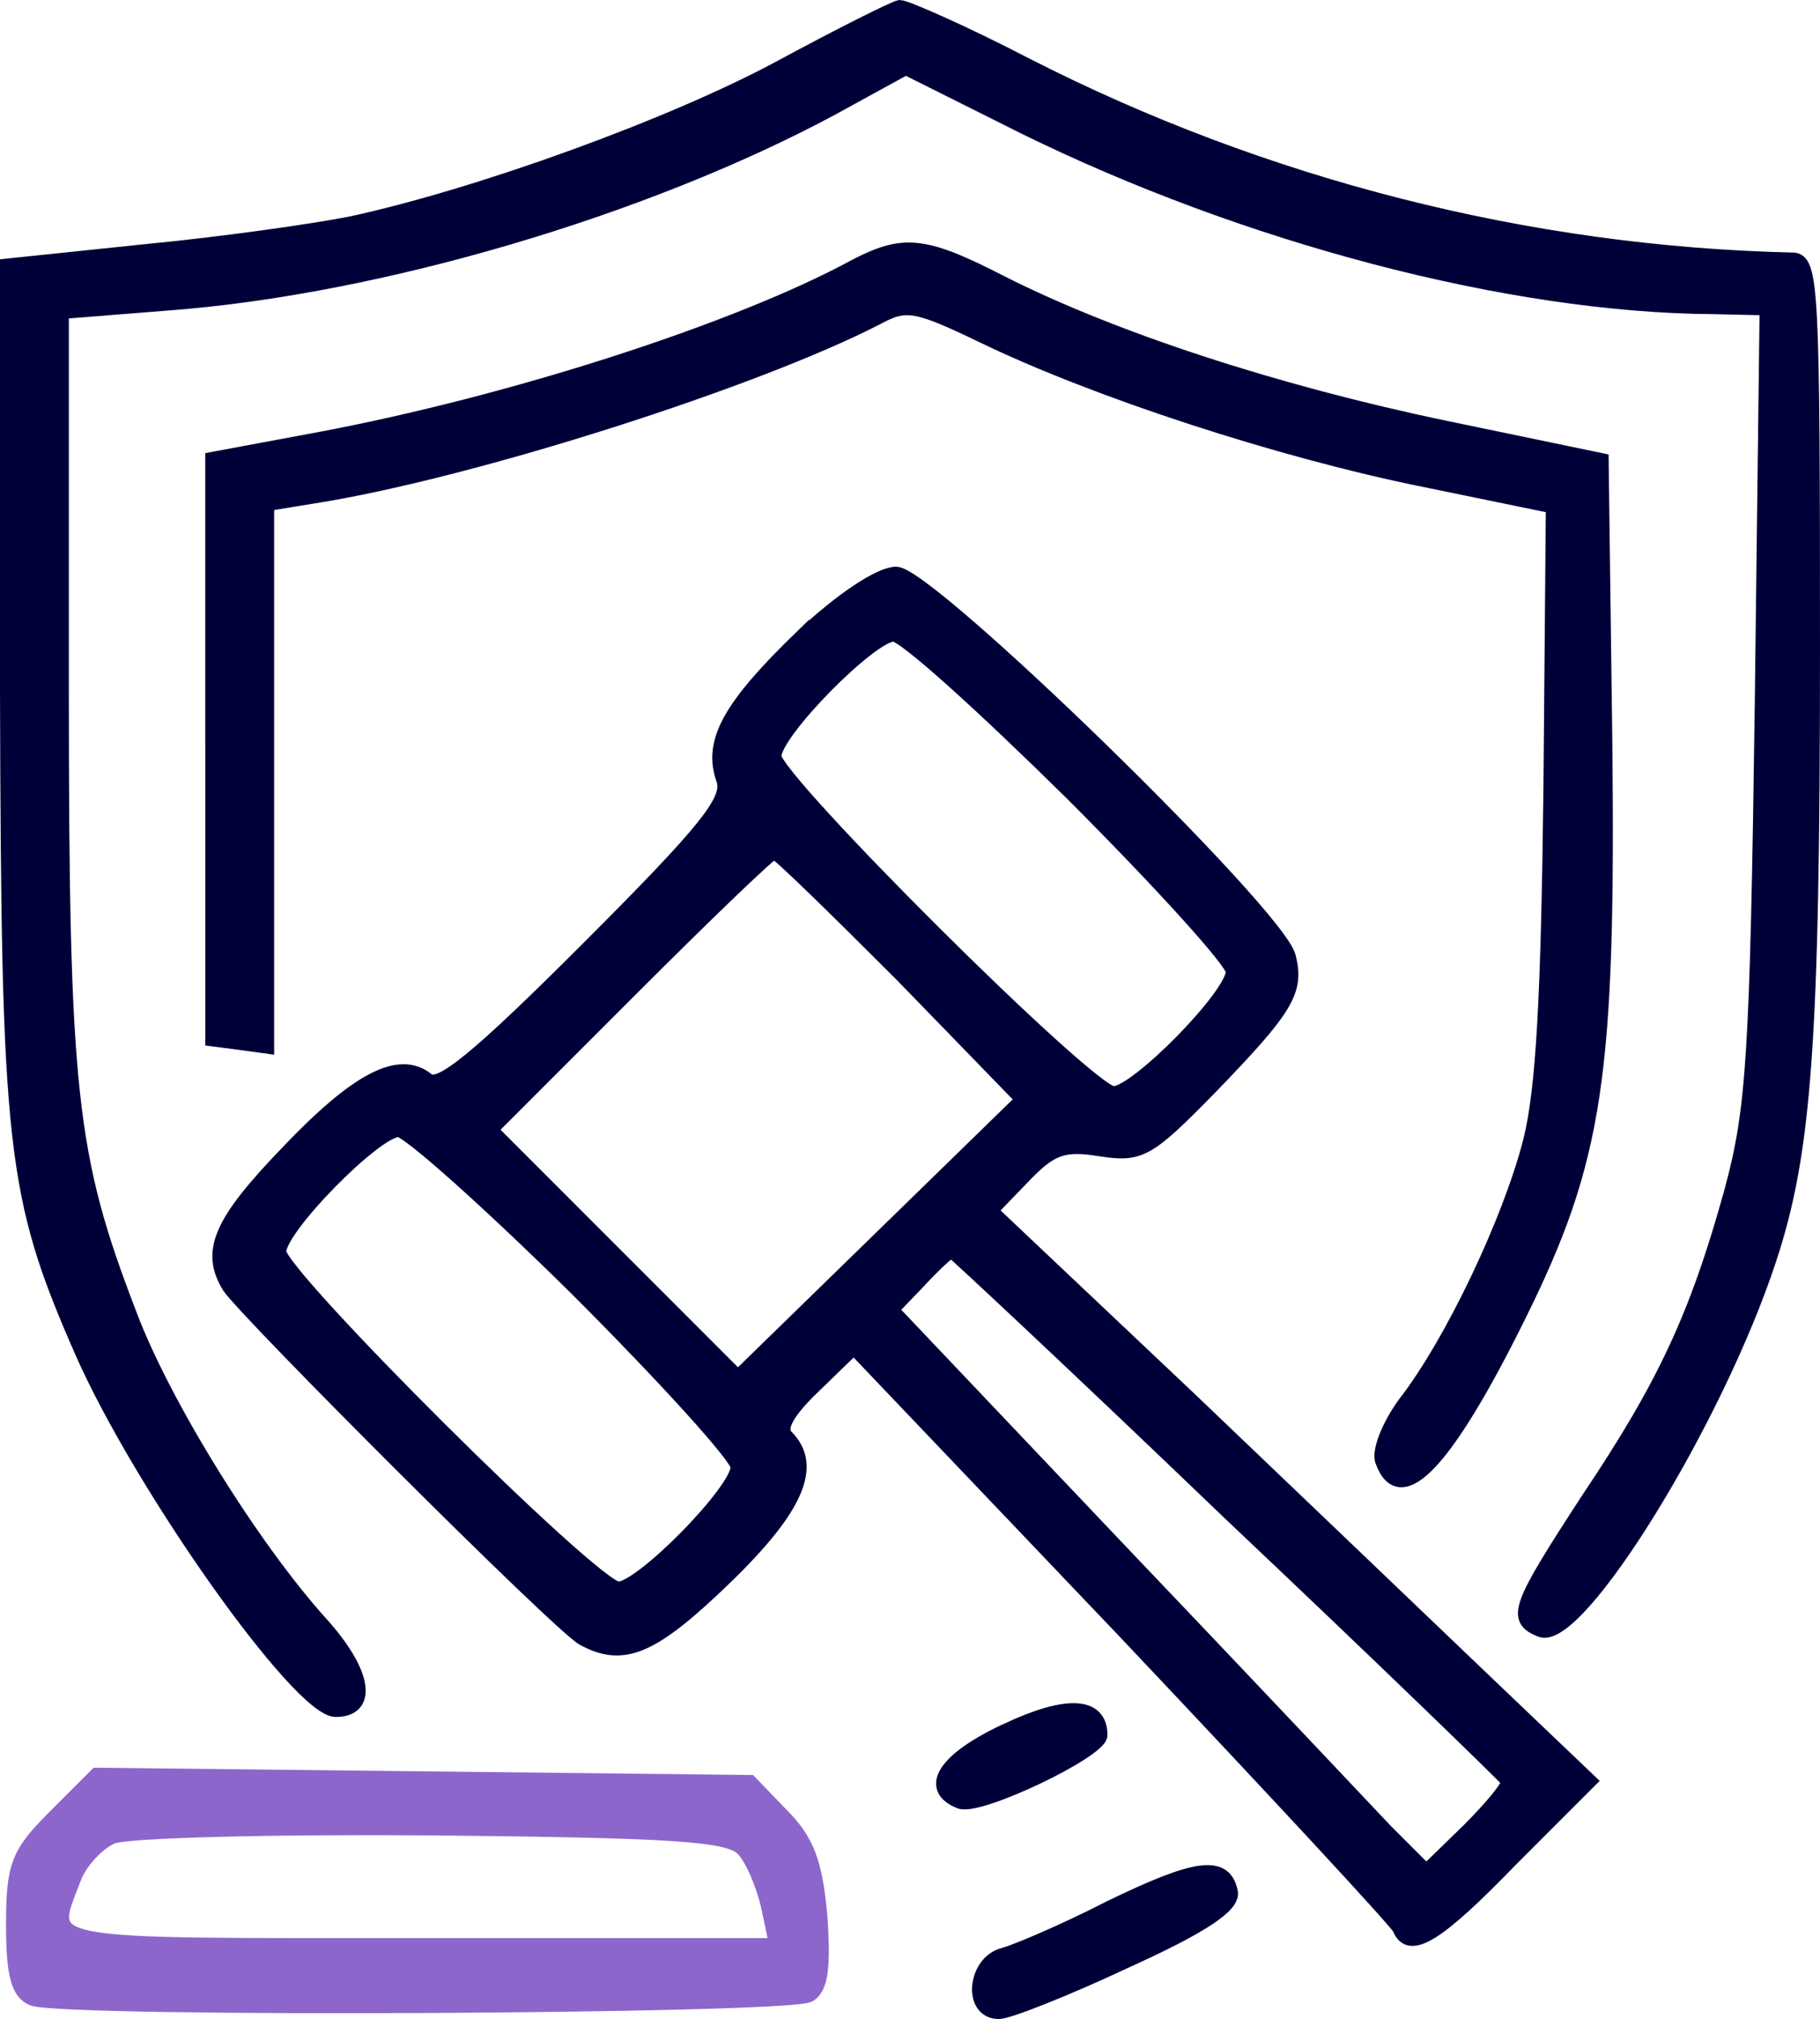
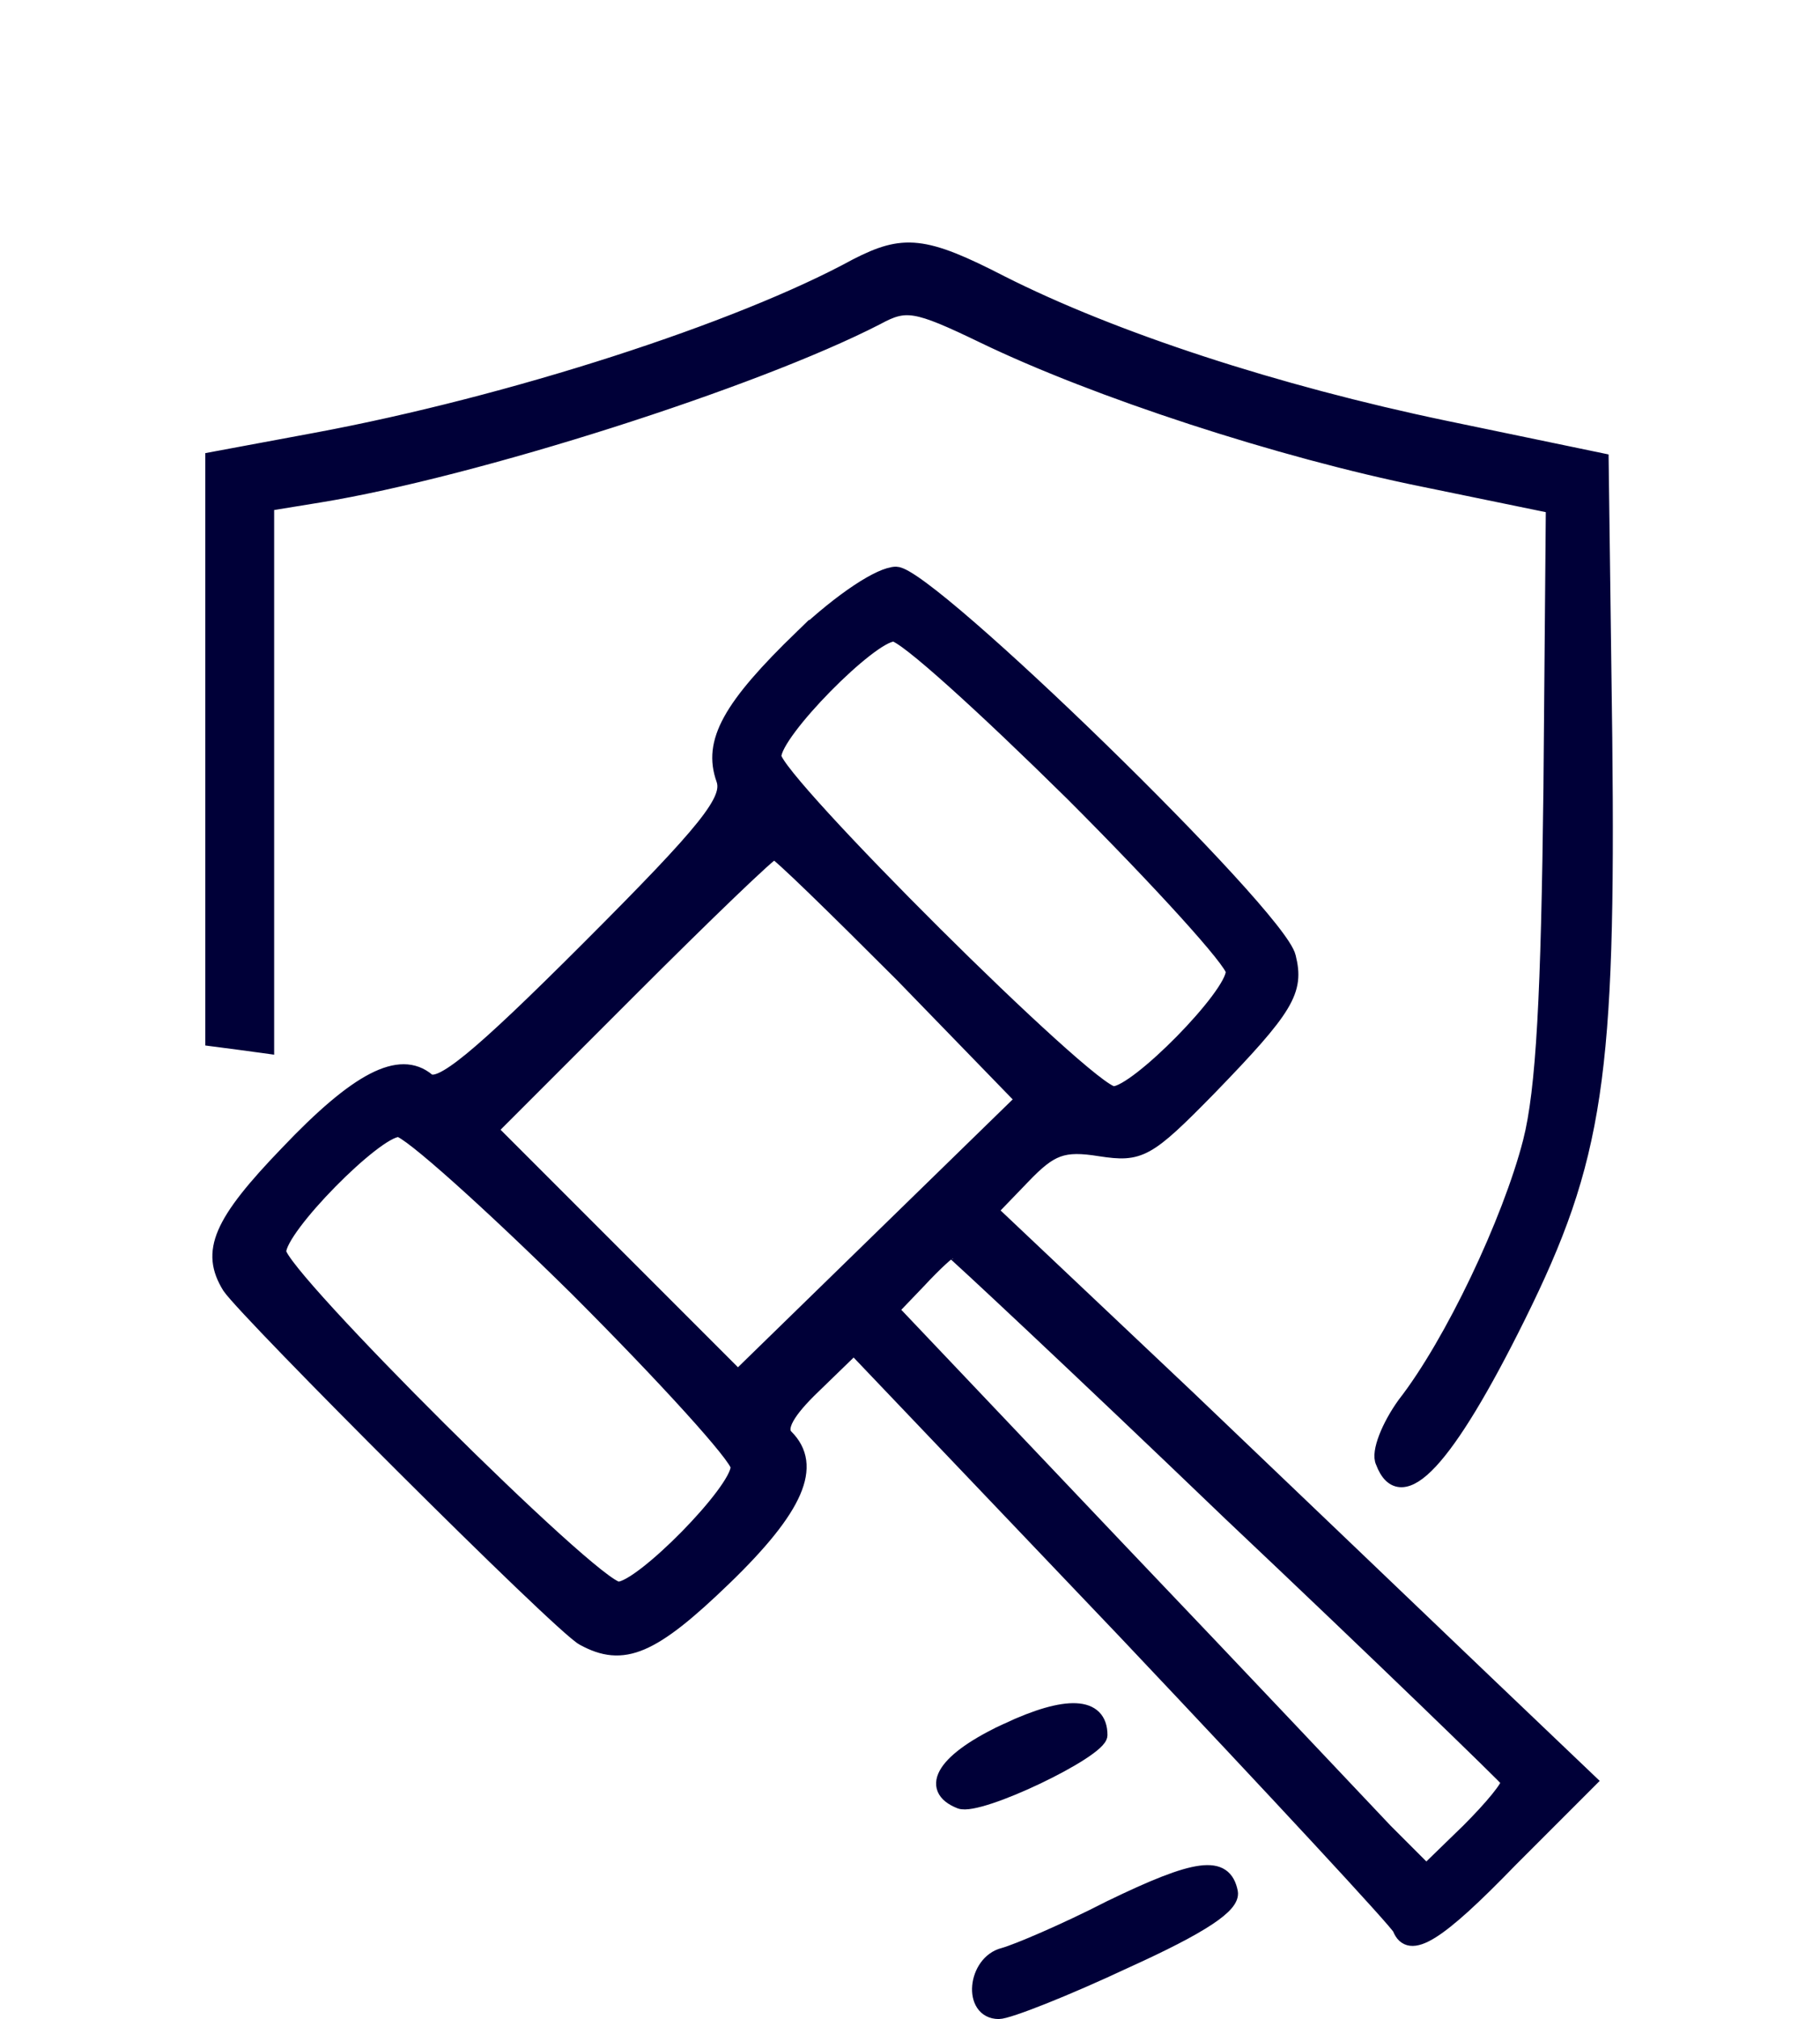
<svg xmlns="http://www.w3.org/2000/svg" xmlns:ns1="http://sodipodi.sourceforge.net/DTD/sodipodi-0.dtd" xmlns:ns2="http://www.inkscape.org/namespaces/inkscape" version="1.0" width="150.7pt" height="167.1pt" viewBox="0 0 150.7 167.1" preserveAspectRatio="xMidYMid" id="svg18" ns1:docname="law.svg" ns2:version="1.2.2 (732a01da63, 2022-12-09)">
  <defs id="defs22" />
  <ns1:namedview id="namedview20" pagecolor="#ffffff" bordercolor="#000000" borderopacity="0.25" ns2:showpageshadow="2" ns2:pageopacity="0.0" ns2:pagecheckerboard="0" ns2:deskcolor="#d1d1d1" ns2:document-units="pt" showgrid="false" ns2:zoom="0.89393939" ns2:cx="-377.54237" ns2:cy="-104.0339" ns2:window-width="1920" ns2:window-height="1009" ns2:window-x="-8" ns2:window-y="-8" ns2:window-maximized="1" ns2:current-layer="g16" />
  <g transform="matrix(0.1,0,0,-0.1,-16.9,181.5)" fill="#000000" stroke="none" id="g16" style="fill:#000038;fill-opacity:1">
-     <path d="m 815,1759 c -89,-48 -249,-106 -355,-129 -30,-6 -107,-17 -170,-23 l -115,-12 v -350 c 1,-381 5,-419 62,-549 49,-111 180,-296 210,-296 29,0 24,31 -12,71 -57,63 -131,182 -159,257 -50,130 -56,183 -56,518 v 311 l 88,7 c 174,13 394,78 549,161 l 62,34 98,-49 c 183,-90 402,-148 571,-149 l 44,-1 -4,-327 c -4,-293 -7,-336 -25,-403 -29,-105 -56,-162 -119,-256 -58,-89 -62,-99 -39,-108 31,-11 145,173 189,307 29,88 36,178 36,505 0,300 -1,322 -17,322 -219,5 -438,61 -634,161 -52,27 -100,48 -105,48 -5,-1 -49,-23 -99,-50 z" id="path4" style="fill:#000038;fill-opacity:1;stroke:#000038;stroke-width:12;stroke-dasharray:none;stroke-opacity:1" />
    <path d="M 878,1595 C 781,1542 592,1481 431,1451 l -86,-16 V 1195 955 l 23,-3 22,-3 v 224 225 l 43,7 c 129,21 361,95 462,147 24,13 32,12 88,-15 93,-45 246,-95 365,-119 l 107,-22 -2,-233 c -2,-171 -6,-250 -17,-293 -17,-66 -65,-167 -104,-217 -13,-18 -22,-40 -18,-48 15,-40 53,1 112,120 65,131 75,200 72,479 l -3,230 -130,27 c -139,29 -274,73 -367,120 -64,33 -81,34 -120,14 z" id="path6" style="fill:#000038;fill-opacity:1;stroke:#000038;stroke-width:12;stroke-dasharray:none;stroke-opacity:1" />
    <path d="m 833,1288 c -60,-58 -76,-87 -65,-118 6,-17 -13,-41 -112,-140 -92,-92 -123,-117 -133,-109 -23,19 -58,1 -116,-60 -56,-58 -66,-82 -48,-111 15,-22 274,-281 293,-291 33,-18 57,-8 117,50 60,58 75,93 51,117 -7,7 1,21 23,42 l 33,32 225,-236 c 123,-130 226,-241 227,-245 8,-20 31,-6 92,57 l 65,65 -86,82 c -47,45 -158,151 -247,236 l -163,154 27,28 c 23,24 33,28 64,23 33,-5 39,-2 90,50 65,67 73,81 66,109 -8,35 -298,317 -325,317 -13,0 -45,-21 -78,-52 z m 224,-130 c 73,-73 133,-139 133,-147 0,-20 -80,-101 -99,-101 -20,0 -281,260 -281,279 0,20 80,101 99,101 9,0 75,-60 148,-132 z M 916,1008 1016,905 898,790 780,675 678,777 575,880 690,995 c 63,63 117,115 120,115 3,0 50,-46 106,-102 z M 647,748 c 73,-73 133,-139 133,-147 0,-20 -80,-101 -99,-101 -20,0 -281,260 -281,279 0,20 80,101 99,101 8,0 75,-60 148,-132 z m 540,-185 c 126,-119 229,-219 231,-222 1,-4 -14,-22 -33,-41 l -35,-34 -34,34 c -18,19 -117,124 -221,233 l -188,198 23,24 c 13,14 25,25 27,25 1,0 105,-97 230,-217 z" id="path8" style="fill:#000038;fill-opacity:1;stroke:#000038;stroke-width:12;stroke-dasharray:none;stroke-opacity:1" />
    <path d="m 1003,383 c -52,-24 -67,-48 -39,-59 16,-6 116,42 116,55 0,26 -28,27 -77,4 z" id="path10" style="fill:#000038;fill-opacity:1;stroke:#000038;stroke-width:12;stroke-dasharray:none;stroke-opacity:1" />
-     <path d="m 214,311 c -30,-30 -34,-40 -34,-89 0,-41 4,-56 16,-61 25,-10 627,-7 643,3 10,6 12,24 9,66 -4,44 -11,62 -32,83 l -26,27 -271,3 -270,3 z m 570,-26 c 8,-8 17,-30 21,-47 l 7,-33 H 516 c -321,0 -308,-3 -286,55 5,14 20,30 32,35 13,5 131,8 265,7 200,-2 245,-5 257,-17 z" id="path12" style="fill:#8D66CC;fill-opacity:1;stroke:#8D66CC;stroke-width:12;stroke-dasharray:none;stroke-opacity:1" />
    <path d="m 1088,236 c -37,-19 -77,-36 -88,-39 -24,-6 -28,-47 -4,-47 8,0 56,19 105,42 64,29 89,46 87,57 -5,25 -28,22 -100,-13 z" id="path14" style="fill:#000038;fill-opacity:1;stroke:#000038;stroke-width:12;stroke-dasharray:none;stroke-opacity:1" />
  </g>
</svg>